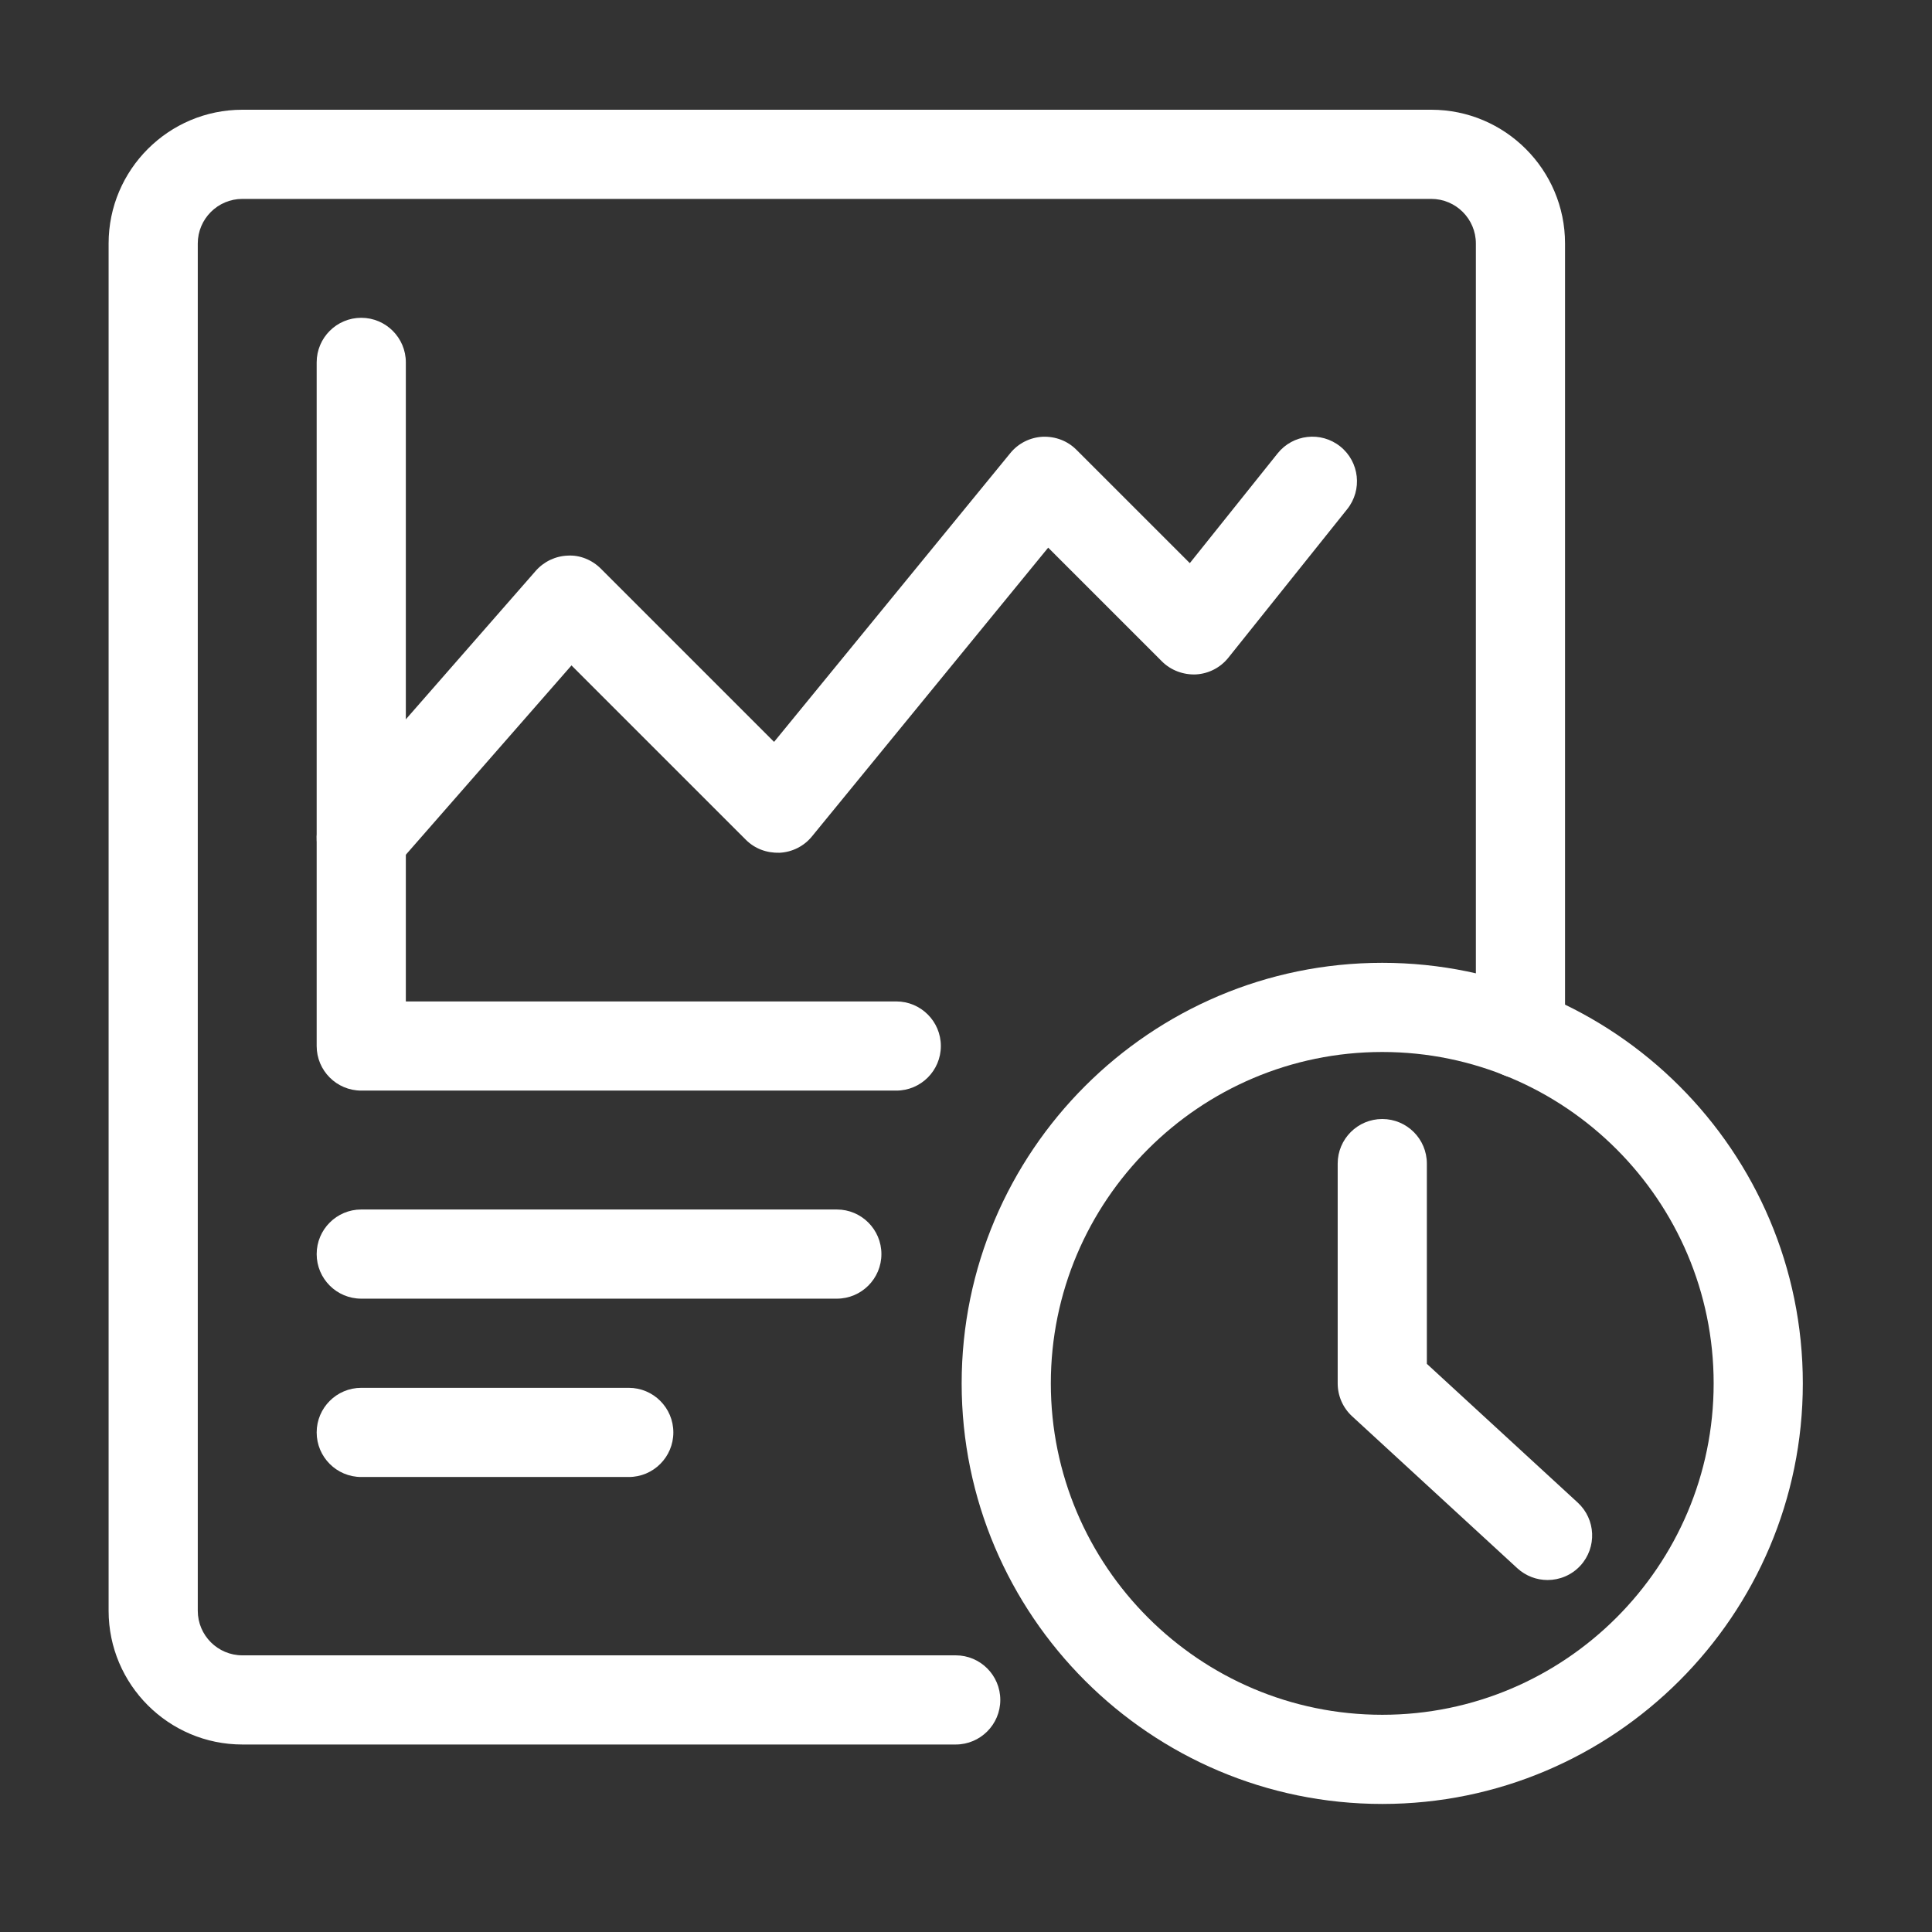
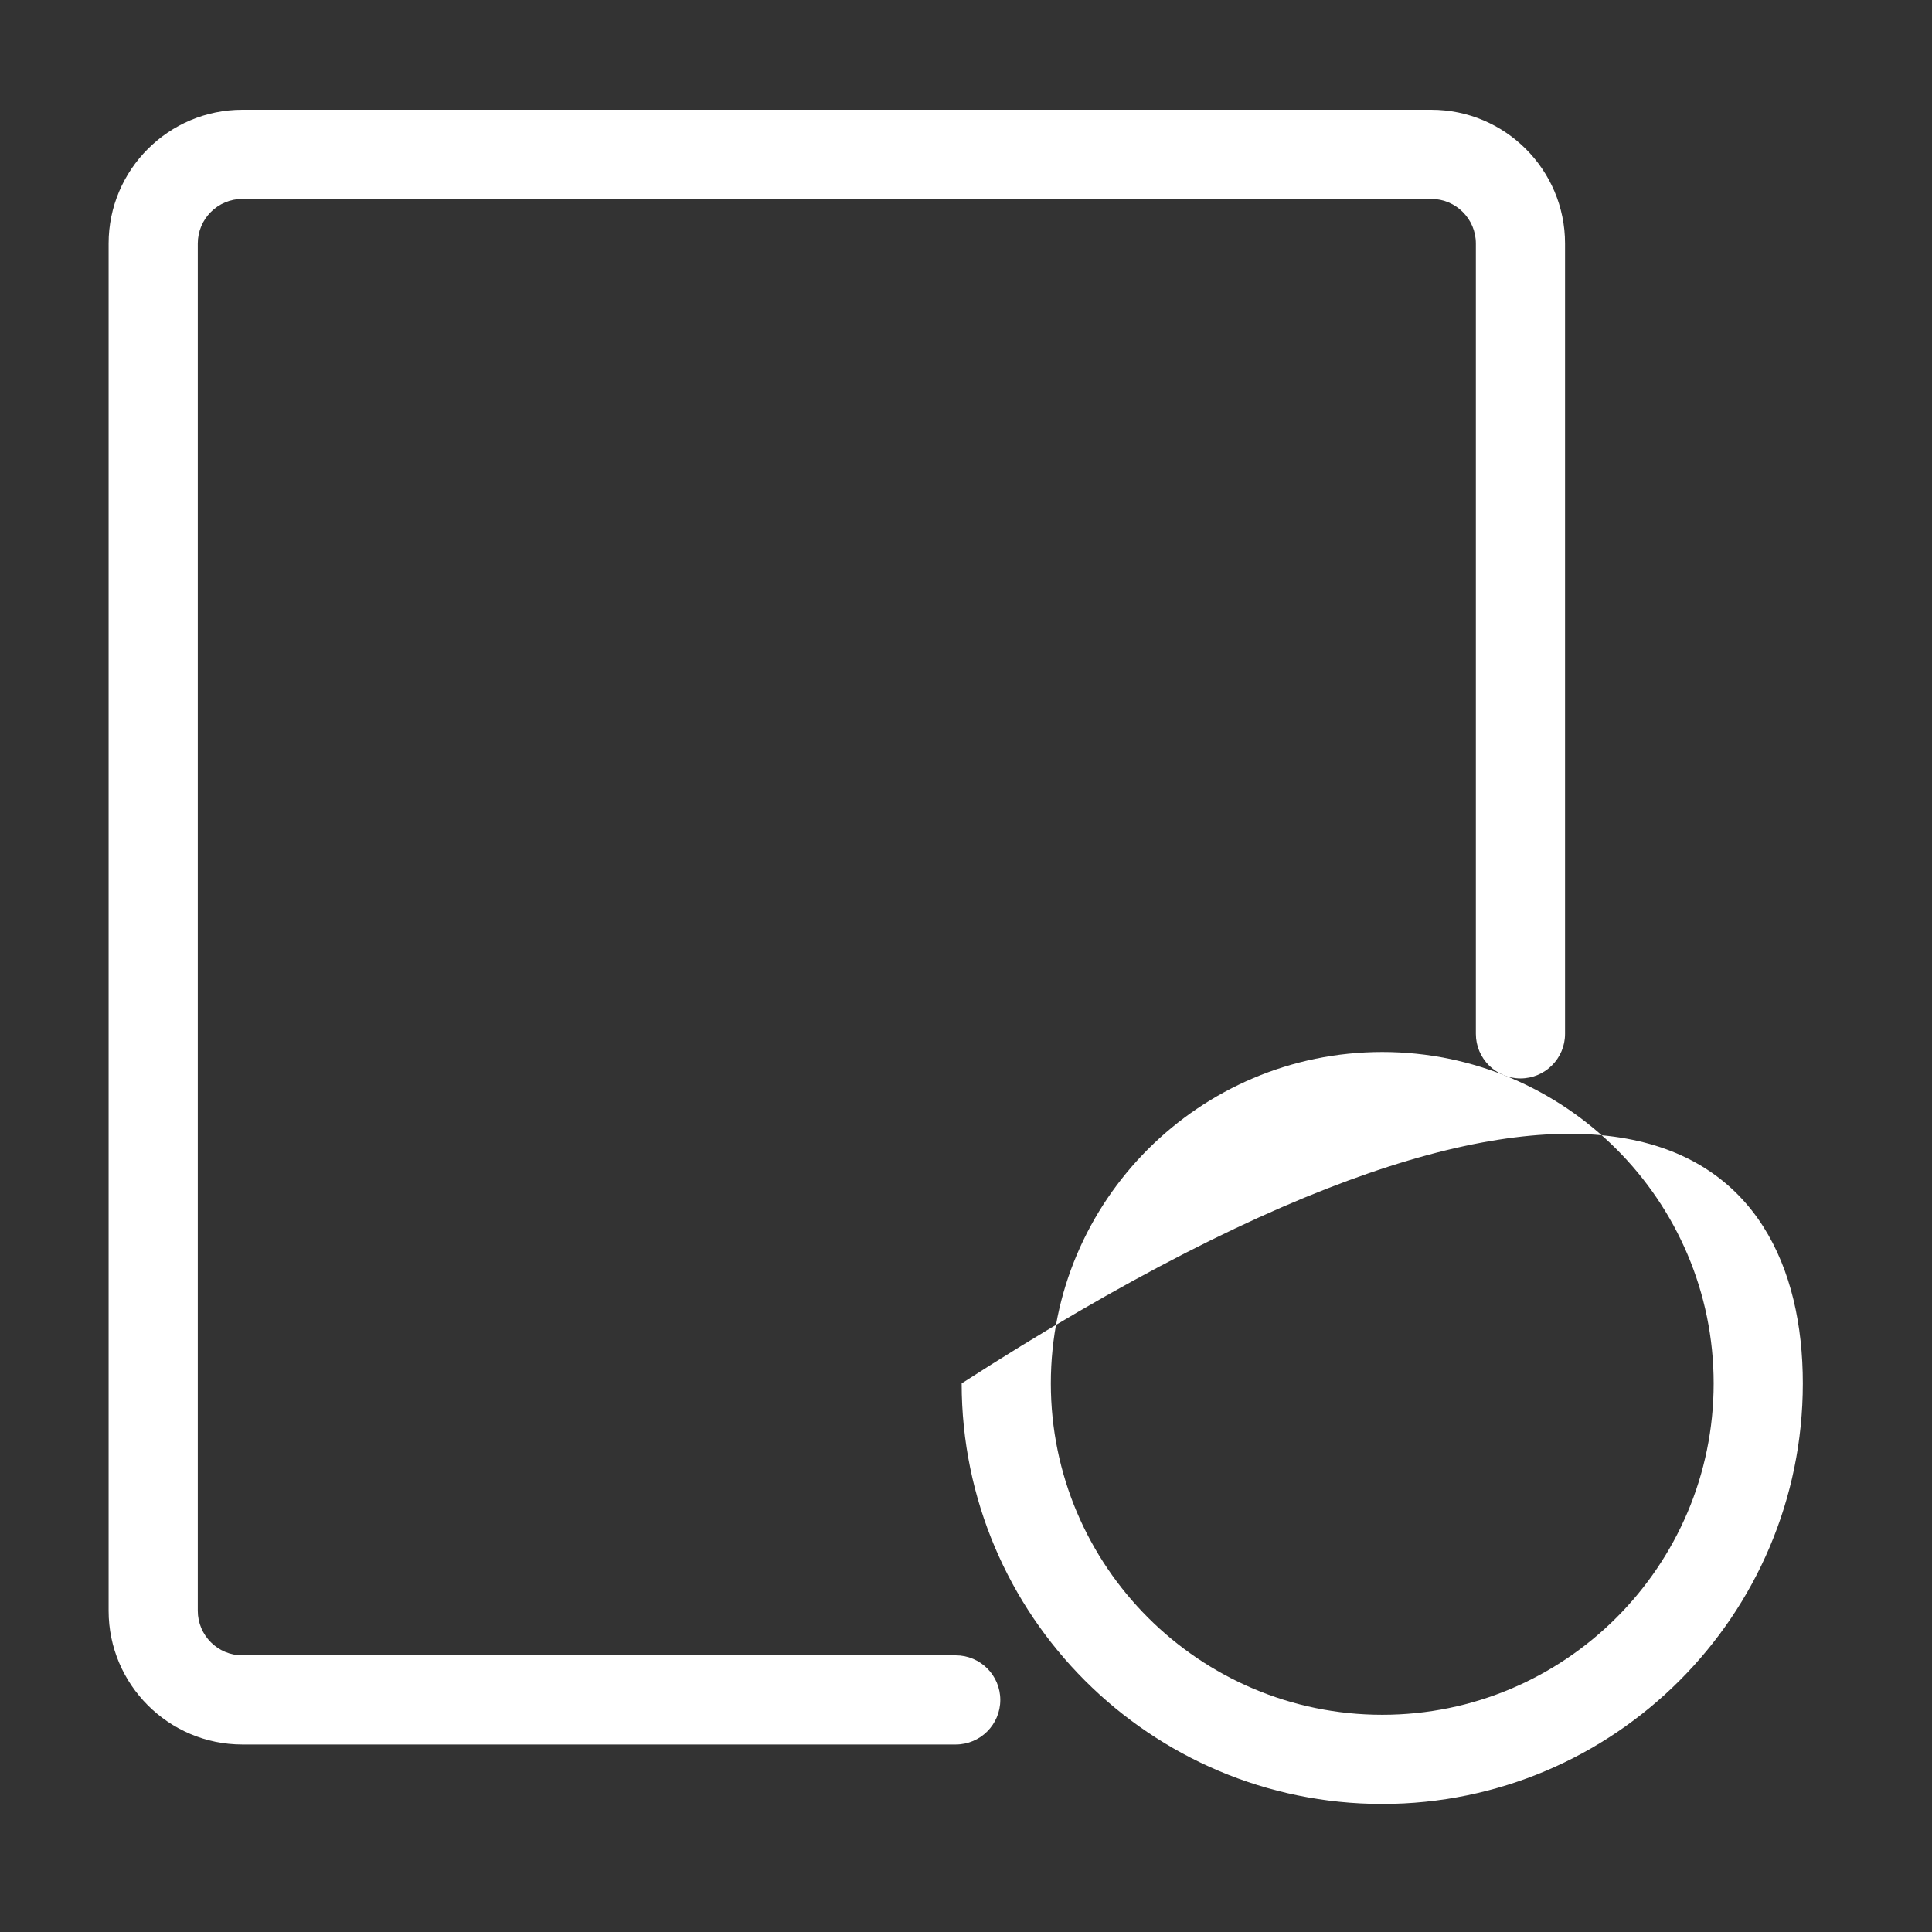
<svg xmlns="http://www.w3.org/2000/svg" width="65" height="65" viewBox="0 0 65 65" fill="none">
  <rect x="0" y="0" width="65" height="65" fill="#333333" stroke="none" />
  <path d="M32.154 58.692H8.154C5.673 58.692 3.654 56.674 3.654 54.192V8.192C3.654 5.711 5.673 3.692 8.154 3.692H48.154C50.636 3.692 52.654 5.711 52.654 8.192V34.782C52.654 35.61 51.982 36.282 51.154 36.282C50.326 36.282 49.654 35.61 49.654 34.782V8.192C49.654 7.365 48.981 6.692 48.154 6.692H8.154C7.327 6.692 6.654 7.365 6.654 8.192V54.192C6.654 55.02 7.327 55.692 8.154 55.692H32.154C32.982 55.692 33.654 56.364 33.654 57.192C33.654 58.02 32.982 58.692 32.154 58.692Z" fill="white" />
-   <path d="M30.154 36.692H12.154C11.326 36.692 10.654 36.02 10.654 35.192V12.192C10.654 11.364 11.326 10.692 12.154 10.692C12.982 10.692 13.654 11.364 13.654 12.192V33.692H30.154C30.982 33.692 31.654 34.364 31.654 35.192C31.654 36.02 30.982 36.692 30.154 36.692Z" fill="white" />
-   <path d="M12.153 29.692C11.803 29.692 11.451 29.57 11.167 29.321C10.543 28.775 10.479 27.828 11.025 27.205L18.025 19.205C18.299 18.893 18.689 18.707 19.104 18.693C19.509 18.668 19.922 18.838 20.215 19.132L26.043 24.96L33.993 15.242C34.261 14.914 34.656 14.716 35.079 14.694C35.513 14.679 35.915 14.832 36.215 15.132L40.03 18.946L42.983 15.255C43.5 14.608 44.442 14.502 45.092 15.021C45.738 15.539 45.843 16.482 45.325 17.13L41.325 22.13C41.058 22.463 40.663 22.666 40.237 22.69C39.817 22.708 39.395 22.555 39.093 22.253L35.265 18.425L27.315 28.143C27.047 28.471 26.652 28.669 26.229 28.69C25.791 28.702 25.393 28.552 25.093 28.253L19.227 22.387L13.283 29.18C12.986 29.518 12.571 29.692 12.153 29.692Z" fill="white" />
-   <path d="M28.154 43.692H12.154C11.326 43.692 10.654 43.02 10.654 42.192C10.654 41.364 11.326 40.692 12.154 40.692H28.154C28.982 40.692 29.654 41.364 29.654 42.192C29.654 43.02 28.982 43.692 28.154 43.692Z" fill="white" />
-   <path d="M21.154 49.692H12.154C11.326 49.692 10.654 49.02 10.654 48.192C10.654 47.364 11.326 46.692 12.154 46.692H21.154C21.982 46.692 22.654 47.364 22.654 48.192C22.654 49.02 21.982 49.692 21.154 49.692Z" fill="white" />
-   <path d="M46.505 60.692C38.702 60.692 32.354 54.345 32.354 46.543C32.354 38.74 38.702 32.393 46.505 32.393C54.306 32.393 60.654 38.74 60.654 46.543C60.654 54.345 54.306 60.692 46.505 60.692ZM46.505 35.393C40.356 35.393 35.354 40.395 35.354 46.543C35.354 52.69 40.356 57.692 46.505 57.692C52.652 57.692 57.654 52.69 57.654 46.543C57.654 40.395 52.652 35.393 46.505 35.393Z" fill="white" />
-   <path d="M52.066 53.158C51.703 53.158 51.339 53.027 51.05 52.763L45.489 47.648C45.18 47.363 45.005 46.963 45.005 46.543V39.148C45.005 38.32 45.676 37.648 46.505 37.648C47.333 37.648 48.005 38.32 48.005 39.148V45.885L53.082 50.554C53.691 51.115 53.731 52.063 53.171 52.674C52.875 52.995 52.47 53.158 52.066 53.158Z" fill="white" />
+   <path d="M46.505 60.692C38.702 60.692 32.354 54.345 32.354 46.543C54.306 32.393 60.654 38.74 60.654 46.543C60.654 54.345 54.306 60.692 46.505 60.692ZM46.505 35.393C40.356 35.393 35.354 40.395 35.354 46.543C35.354 52.69 40.356 57.692 46.505 57.692C52.652 57.692 57.654 52.69 57.654 46.543C57.654 40.395 52.652 35.393 46.505 35.393Z" fill="white" />
</svg>